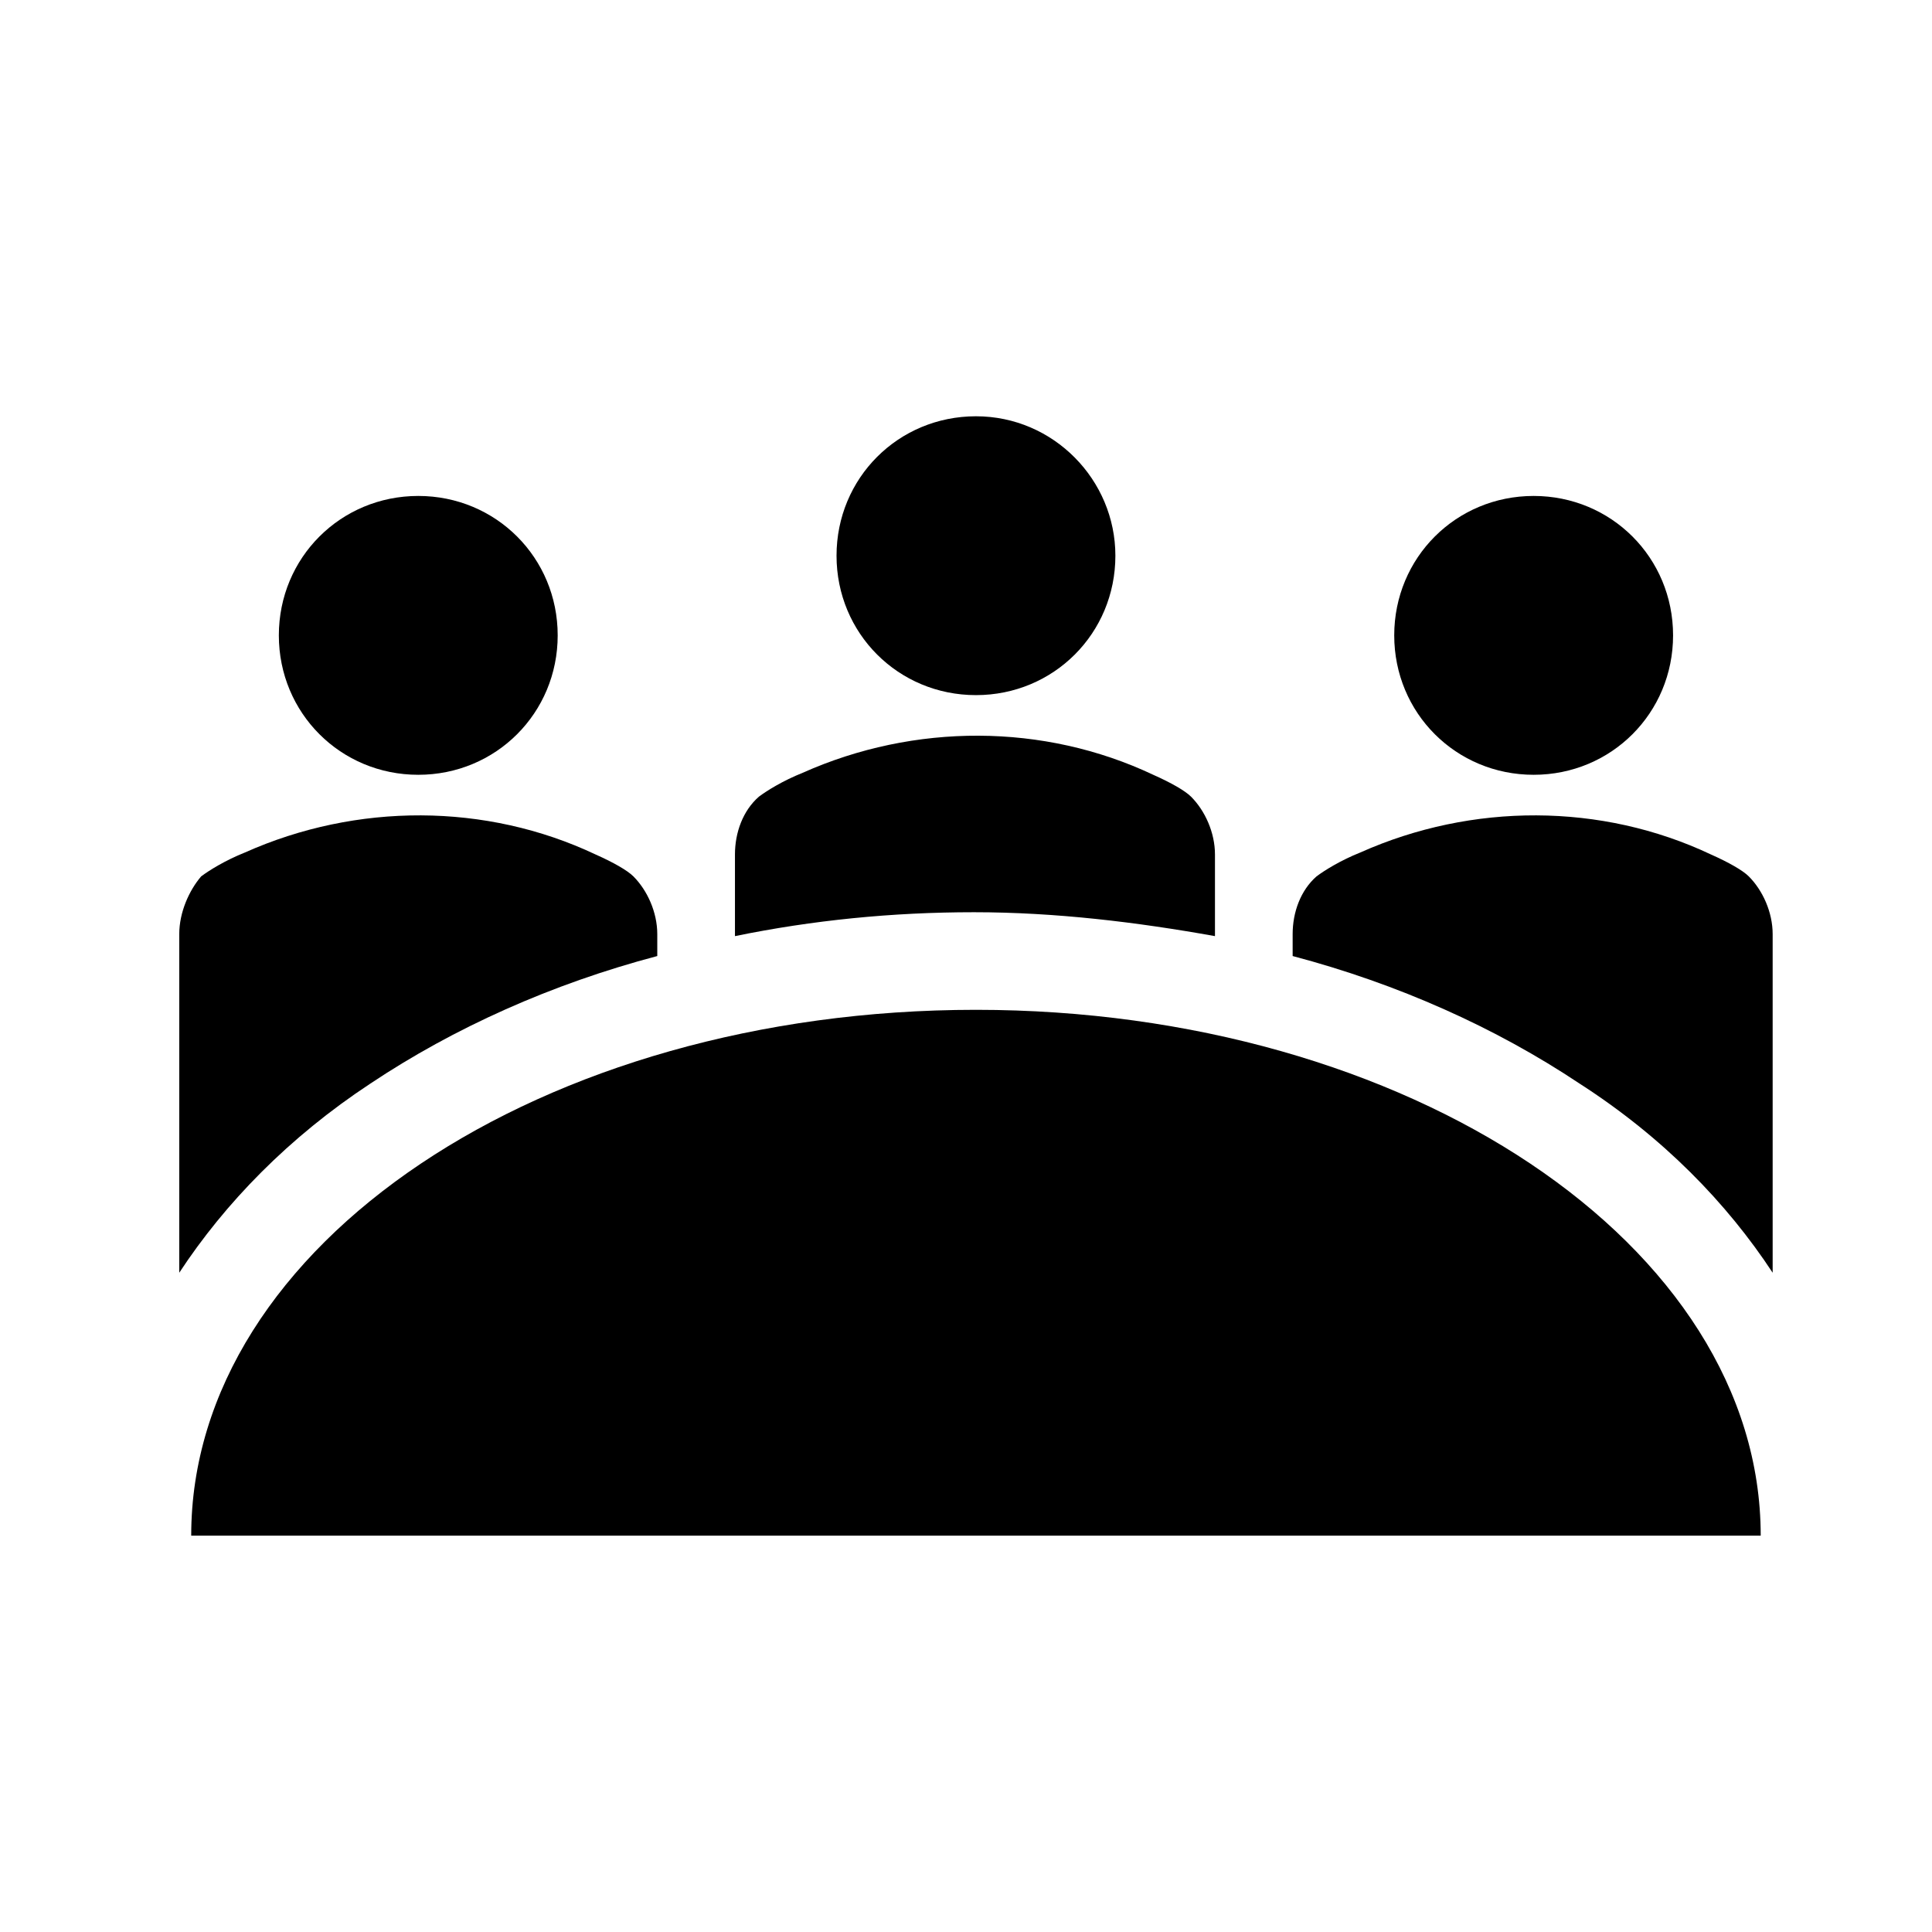
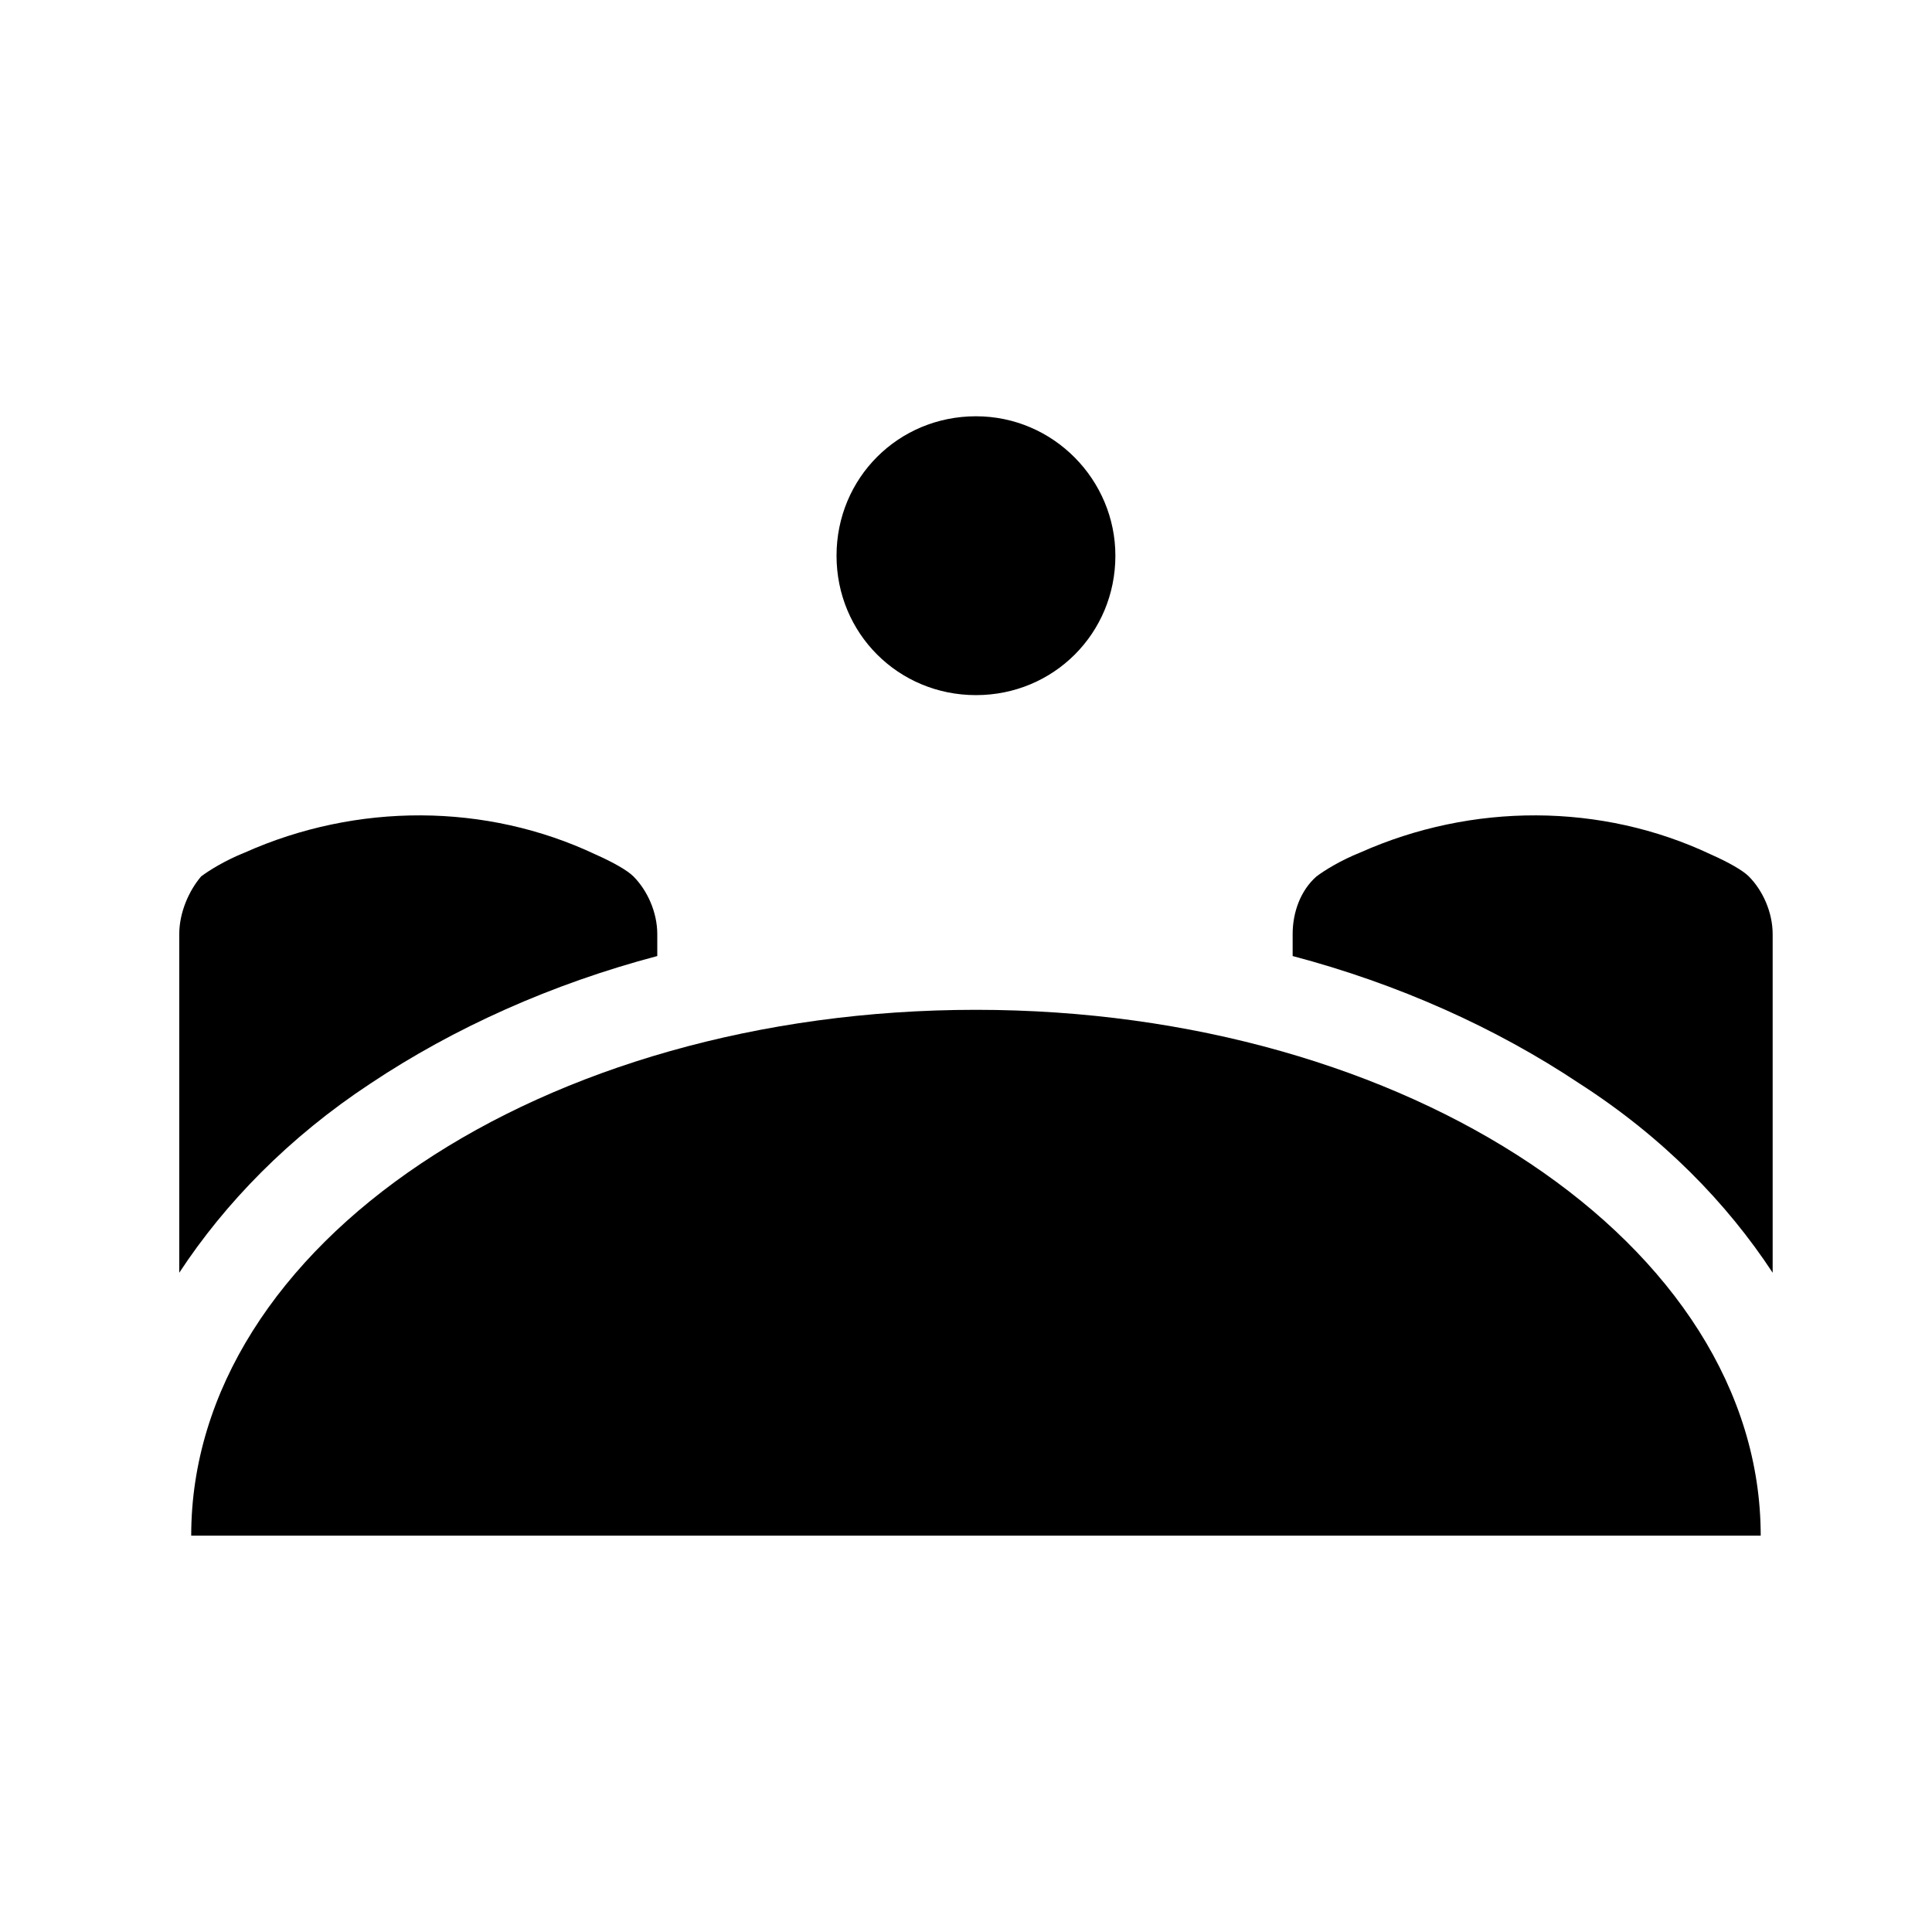
<svg xmlns="http://www.w3.org/2000/svg" width="97" height="97" xml:space="preserve" overflow="hidden">
  <g transform="translate(-489 -228)">
    <g>
      <g>
        <g>
          <g>
            <path d="M545 255.9C545 259.8 541.9 262.9 538 262.9 534.1 262.9 531 259.8 531 255.9 531 252 534.1 248.9 538 248.9 541.9 248.9 545 252.1 545 255.9" fill="#000000" fill-rule="nonzero" fill-opacity="1" />
-             <path d="M573 259.9C573 263.8 569.9 266.9 566 266.9 562.1 266.9 559 263.8 559 259.9 559 256 562.1 252.9 566 252.9 569.9 252.9 573 256 573 259.9" fill="#000000" fill-rule="nonzero" fill-opacity="1" />
-             <path d="M517 259.9C517 263.8 513.9 266.9 510 266.9 506.1 266.9 503 263.8 503 259.9 503 256 506.1 252.9 510 252.9 513.9 252.9 517 256 517 259.9" fill="#000000" fill-rule="nonzero" fill-opacity="1" />
            <path d="M498.6 305.1C498.6 290.5 516.2 278.7 538 278.7 559.7 278.7 577.4 290.5 577.4 305.1L498.6 305.1Z" fill="#000000" fill-rule="nonzero" fill-opacity="1" />
            <path d="M507.6 282.4C511.8 279.6 516.7 277.4 522 276L522 274.9C522 273.8 521.5 272.7 520.8 272 520.5 271.7 519.8 271.3 518.9 270.9 513.4 268.3 506.9 268.3 501.3 270.8 500.3 271.2 499.5 271.7 499.1 272 498.5 272.7 498 273.8 498 274.9L498 291.9C500.3 288.4 503.5 285.1 507.6 282.4" fill="#000000" fill-rule="nonzero" fill-opacity="1" />
-             <path d="M550 275 550 270.9C550 269.8 549.5 268.7 548.8 268 548.5 267.7 547.8 267.3 546.9 266.9 541.4 264.3 534.9 264.3 529.3 266.8 528.3 267.2 527.5 267.7 527.1 268 526.3 268.7 525.9 269.8 525.9 270.9L525.9 275C529.8 274.2 533.8 273.8 537.9 273.8 542 273.8 546.1 274.3 550 275" fill="#000000" fill-rule="nonzero" fill-opacity="1" />
            <path d="M578 291.9 578 274.9C578 273.8 577.5 272.7 576.8 272 576.5 271.7 575.8 271.3 574.9 270.9 569.4 268.3 562.9 268.3 557.3 270.8 556.3 271.2 555.5 271.7 555.1 272 554.3 272.7 553.9 273.8 553.9 274.9L553.9 276C559.2 277.4 564.1 279.6 568.3 282.4 572.5 285.1 575.7 288.4 578 291.9" fill="#000000" fill-rule="nonzero" fill-opacity="1" />
          </g>
        </g>
      </g>
    </g>
  </g>
</svg>